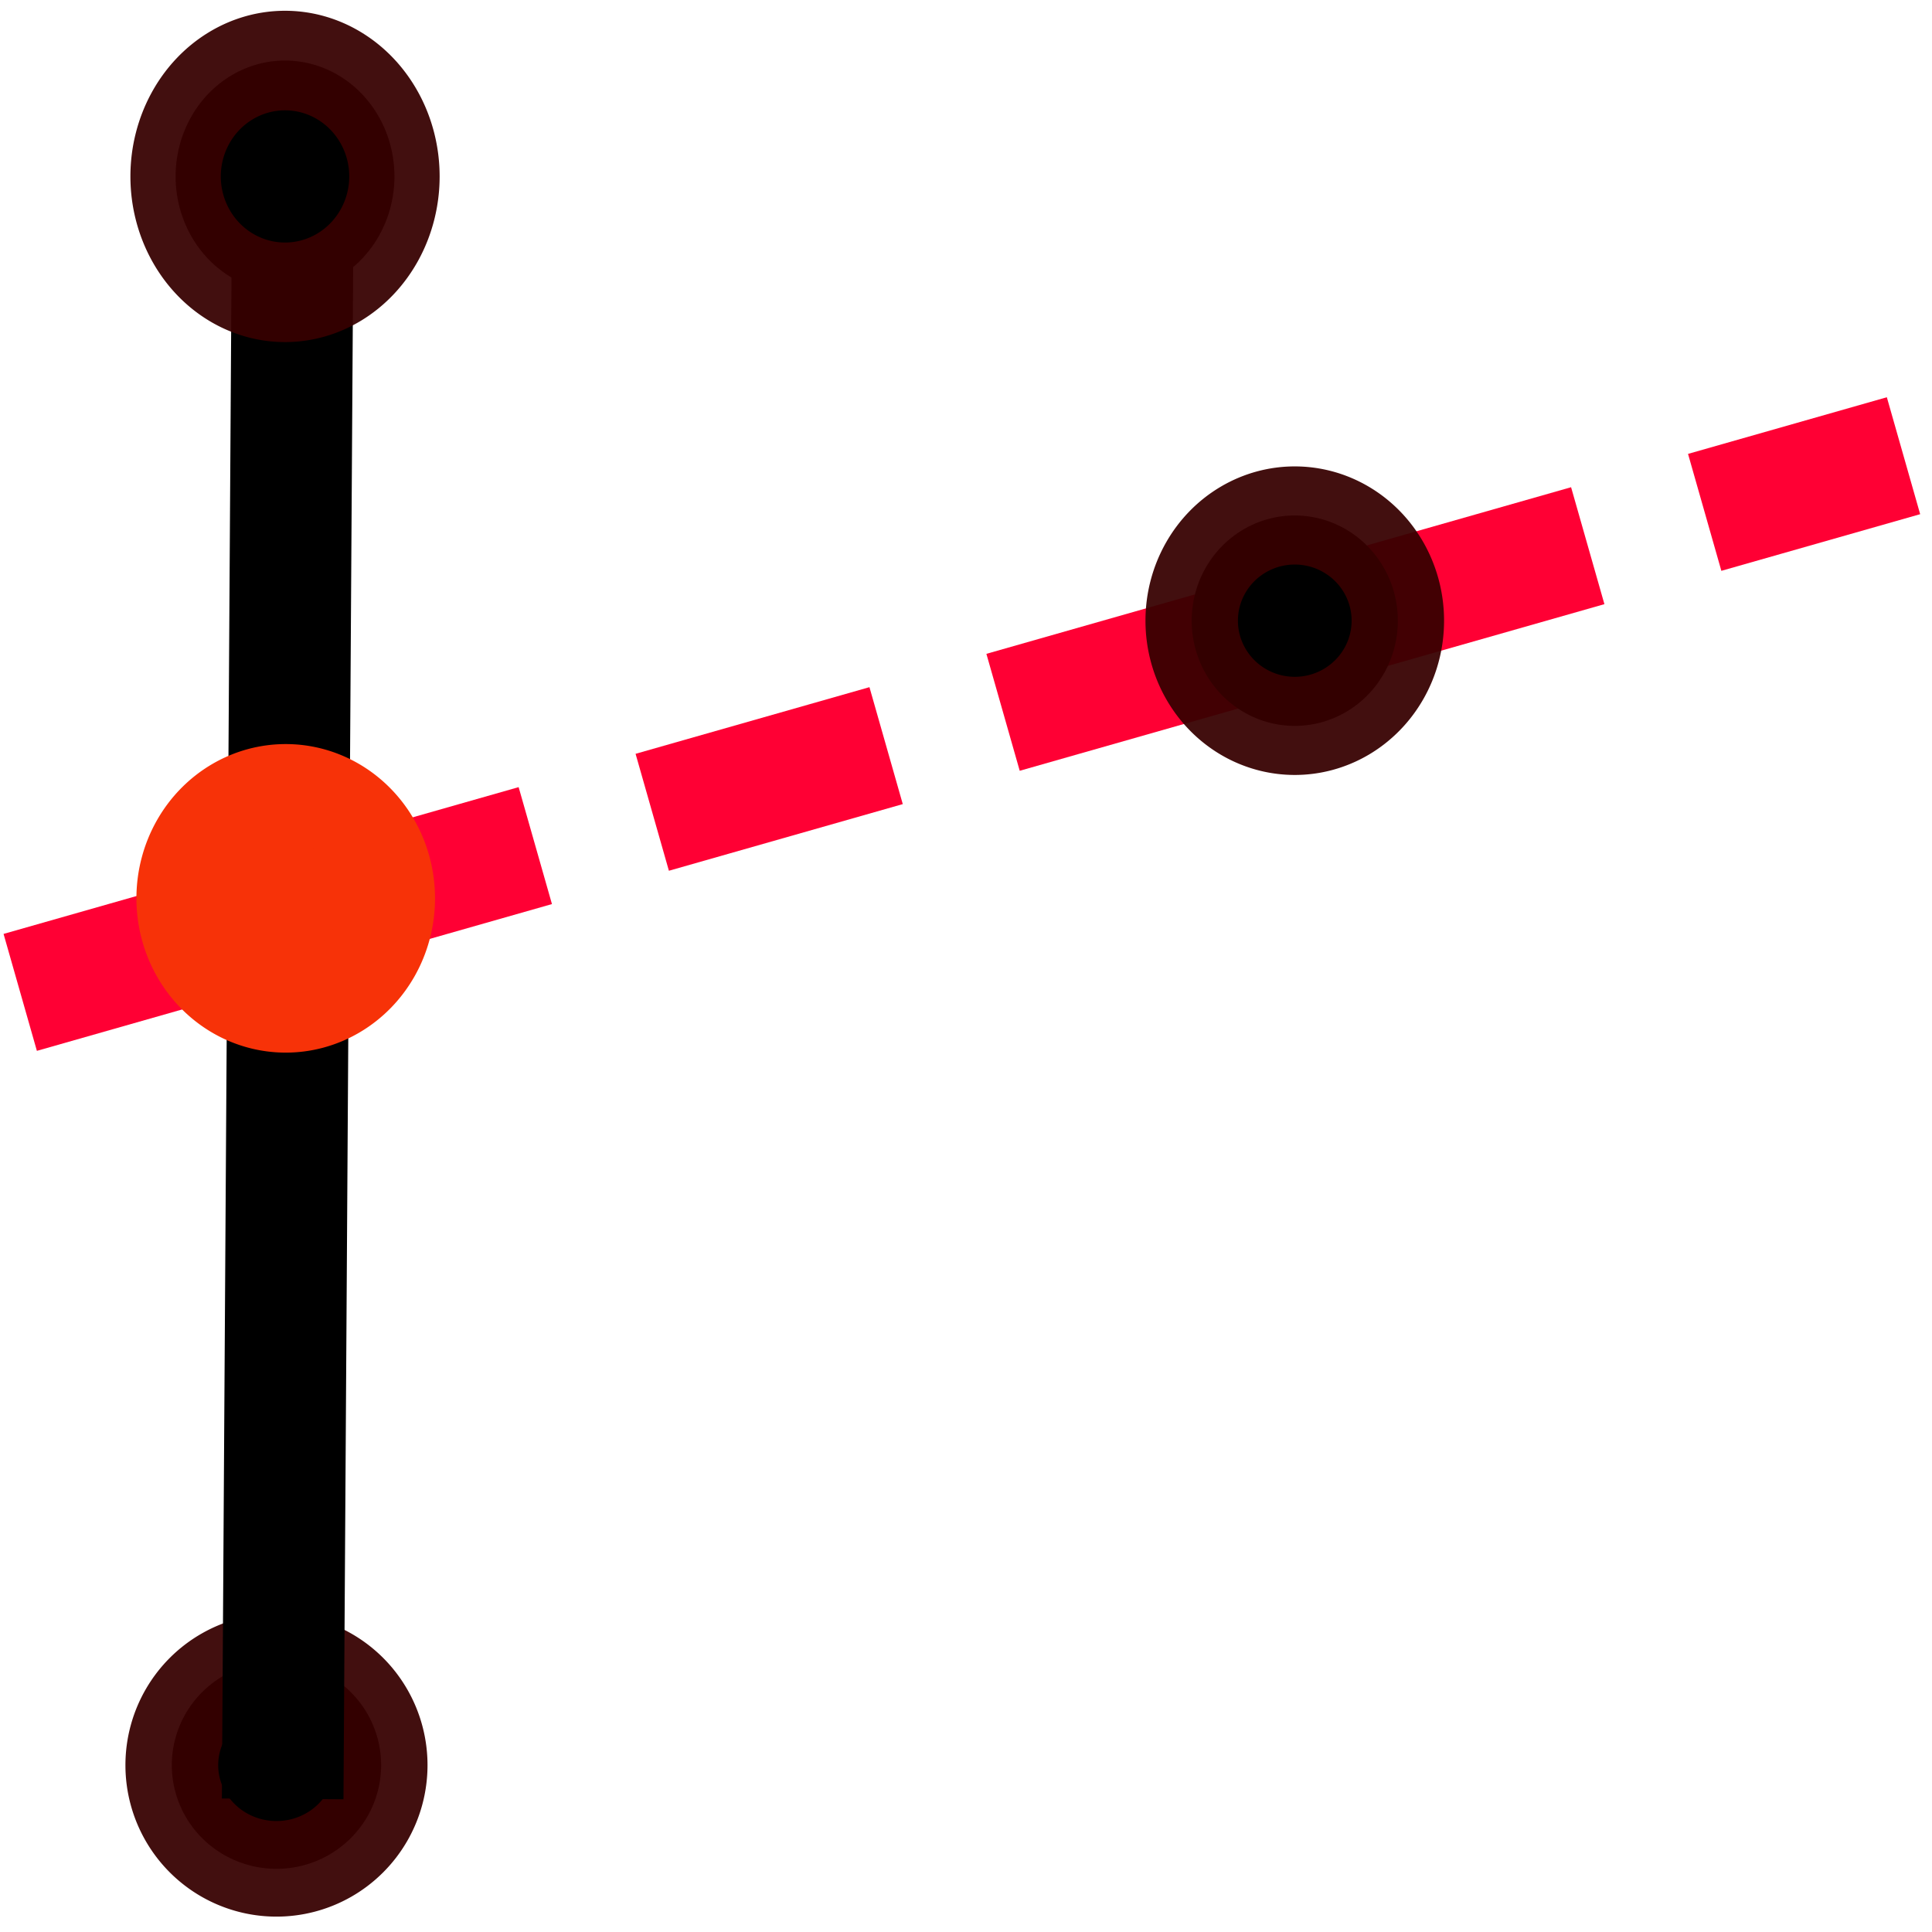
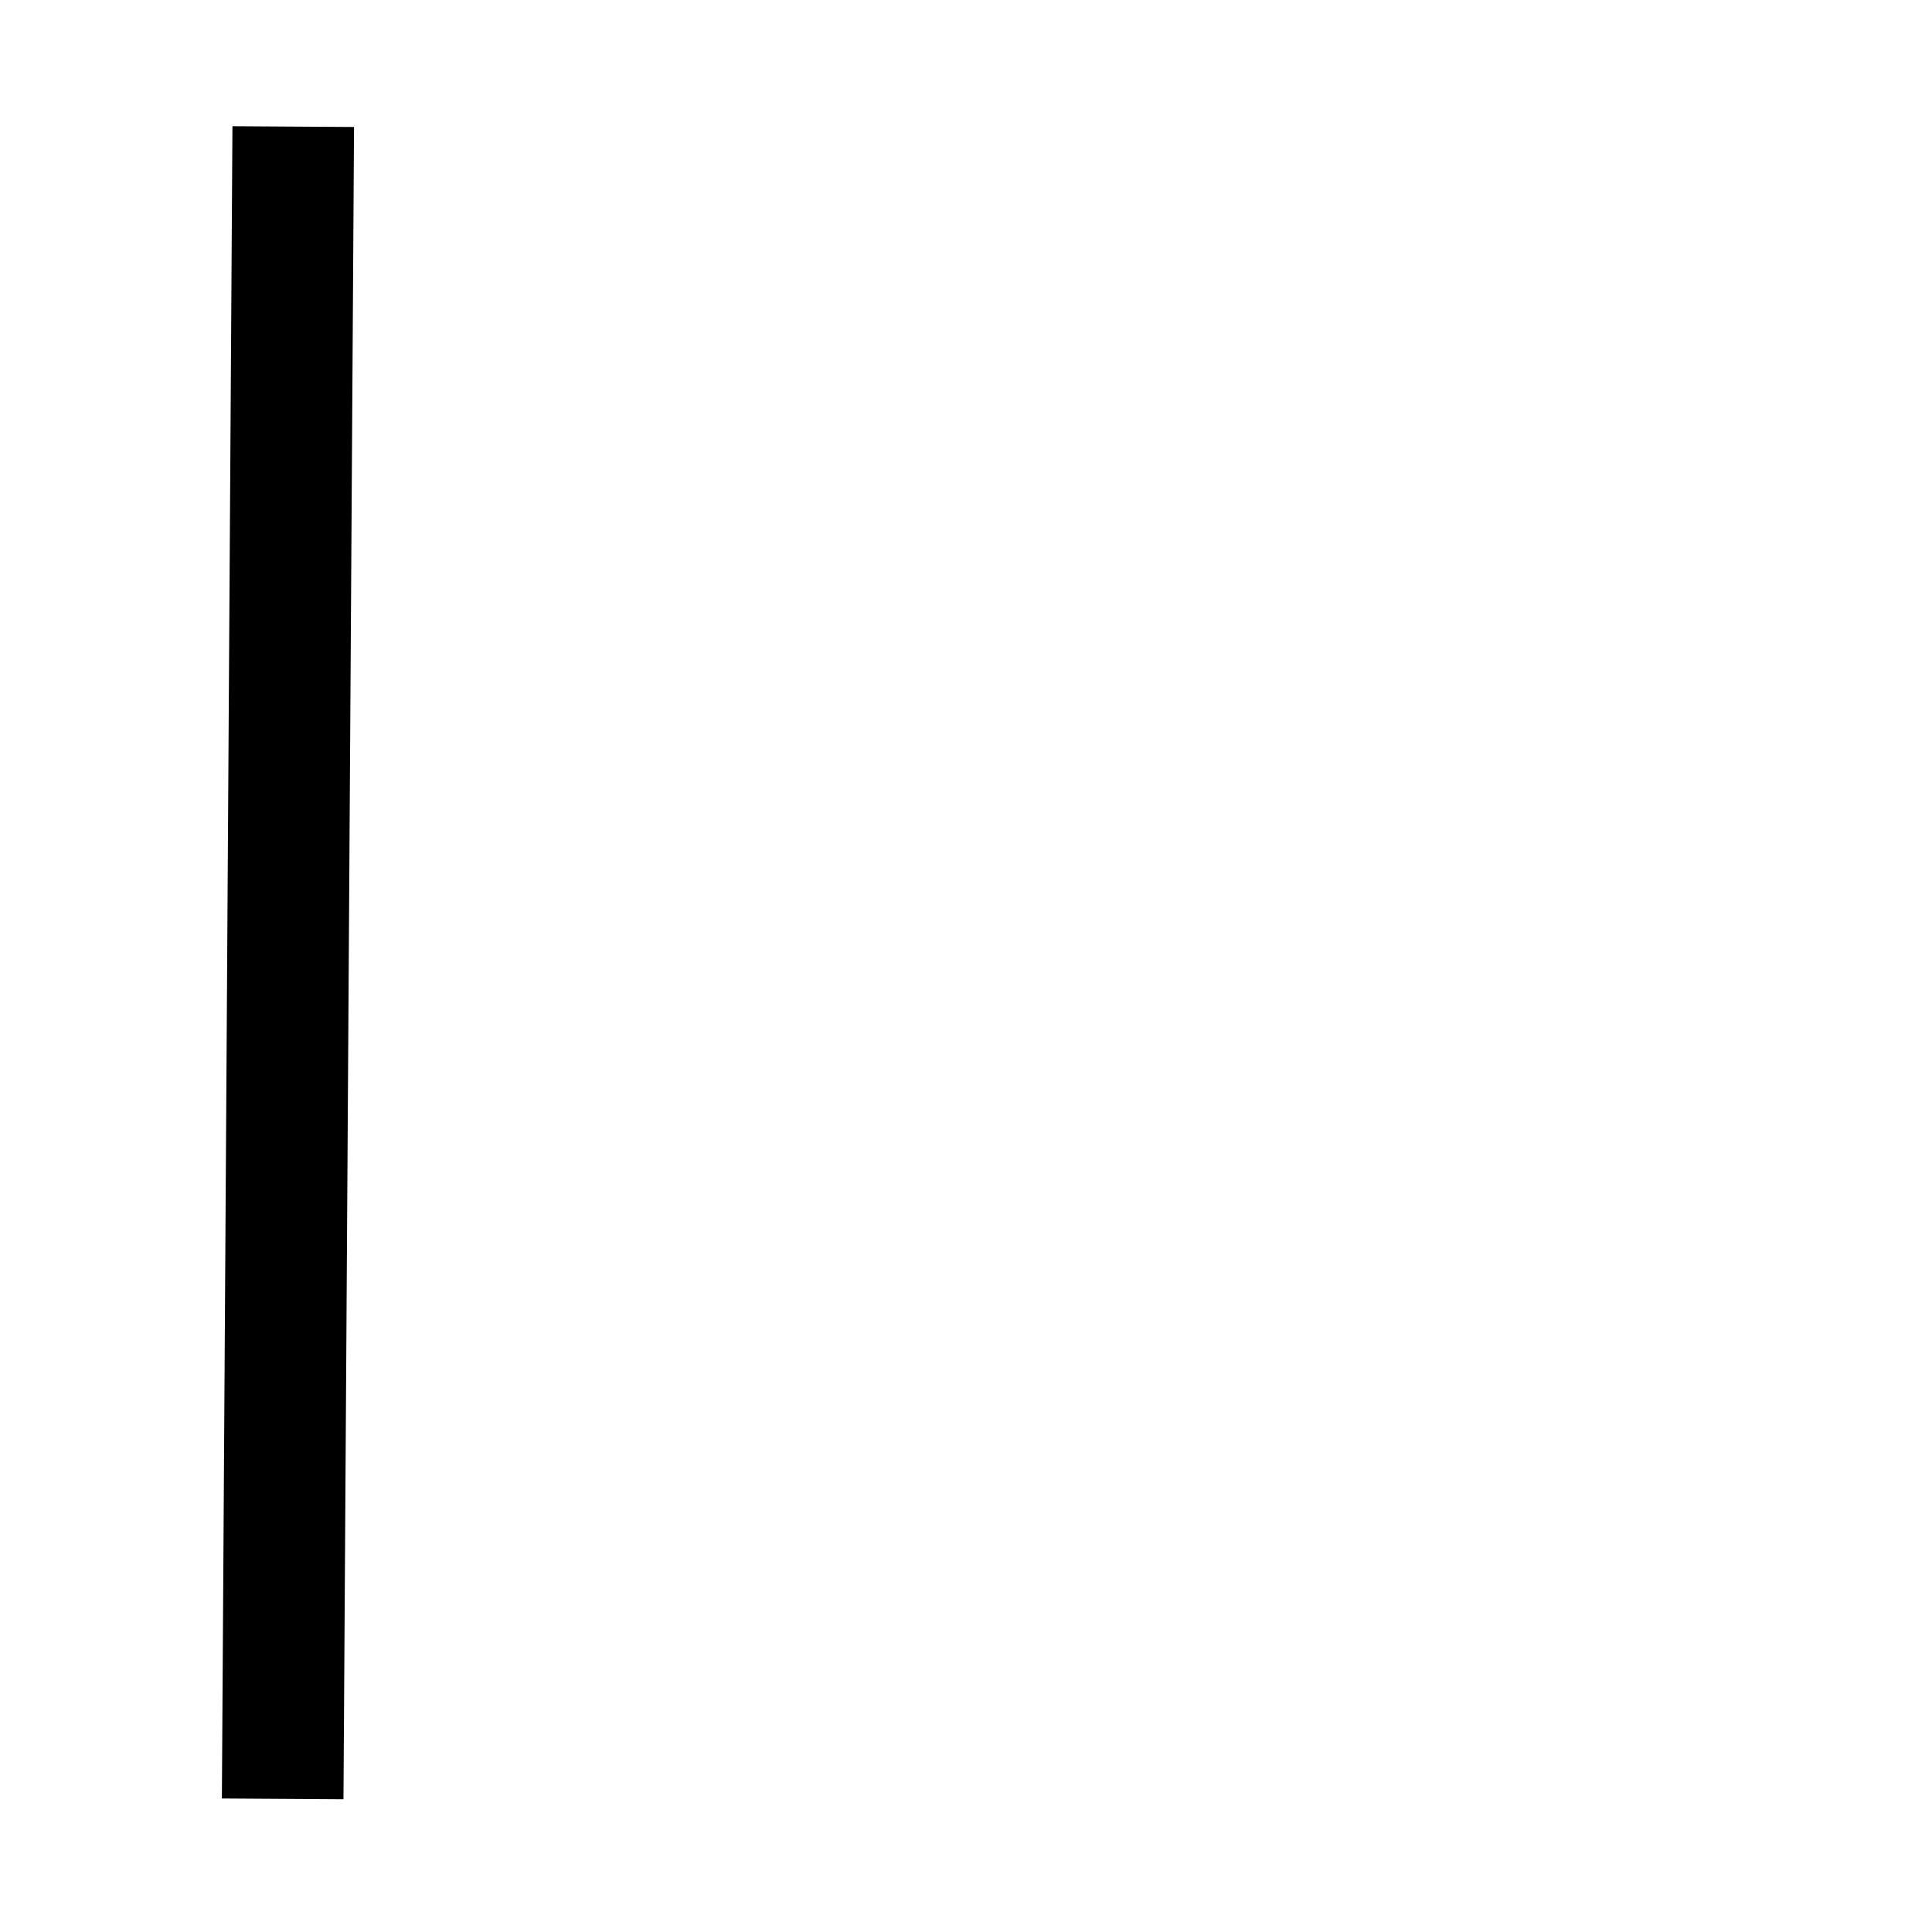
<svg xmlns="http://www.w3.org/2000/svg" version="1.1" width="32" height="32" id="svg3837">
  <defs id="defs3839" />
  <g id="layer1">
-     <path d="m 111.117,231.108 a 26.264,25.254 0 1 1 -52.528,0 26.264,25.254 0 1 1 52.528,0 z" transform="matrix(0.066,0,0,0.068,-1.021,13.521)" id="path2985-2" style="fill:#000000;fill-opacity:1;stroke:#370000;stroke-width:23.282;stroke-linejoin:round;stroke-miterlimit:4.9;stroke-opacity:0.94;stroke-dasharray:none;stroke-dashoffset:0" />
    <path d="M 4.857,2.097 4.682,29.795" id="path3009" style="fill:none;stroke:#000000;stroke-width:2.014;stroke-linecap:butt;stroke-linejoin:miter;stroke-miterlimit:4;stroke-opacity:1;stroke-dasharray:none" />
-     <path d="M 31.528,7.548 0.335,16.437" id="path3013" style="fill:none;stroke:#ff0034;stroke-width:2.014;stroke-linecap:butt;stroke-linejoin:round;stroke-miterlimit:4;stroke-opacity:1;stroke-dasharray:4.028, 2.014;stroke-dashoffset:6.646;marker-start:none" />
-     <path d="m 111.117,231.108 a 26.264,25.254 0 1 1 -52.528,0 26.264,25.254 0 1 1 52.528,0 z" transform="matrix(0.069,0,0,0.076,-1.134,-14.642)" id="path2985-2-9" style="fill:#000000;fill-opacity:1;stroke:#370000;stroke-width:21.698;stroke-linejoin:round;stroke-miterlimit:4.9;stroke-opacity:0.94;stroke-dasharray:none;stroke-dashoffset:0" />
-     <path d="m 111.117,231.108 a 26.264,25.254 0 1 1 -52.528,0 26.264,25.254 0 1 1 52.528,0 z" transform="matrix(0.065,0,0,0.069,15.93,-5.666)" id="path2985-2-9-1" style="fill:#000000;fill-opacity:1;stroke:#370000;stroke-width:23.559;stroke-linejoin:round;stroke-miterlimit:4.9;stroke-opacity:0.94;stroke-dasharray:none;stroke-dashoffset:0" />
-     <path d="m 111.117,231.108 a 26.264,25.254 0 1 1 -52.528,0 26.264,25.254 0 1 1 52.528,0 z" transform="matrix(0.065,0,0,0.069,-0.783,-1.067)" id="path2985-2-9-1-5" style="fill:#f73208;fill-opacity:1;stroke:#f73208;stroke-width:23.559;stroke-linejoin:round;stroke-miterlimit:4.9;stroke-opacity:1;stroke-dasharray:none;stroke-dashoffset:0" />
  </g>
</svg>